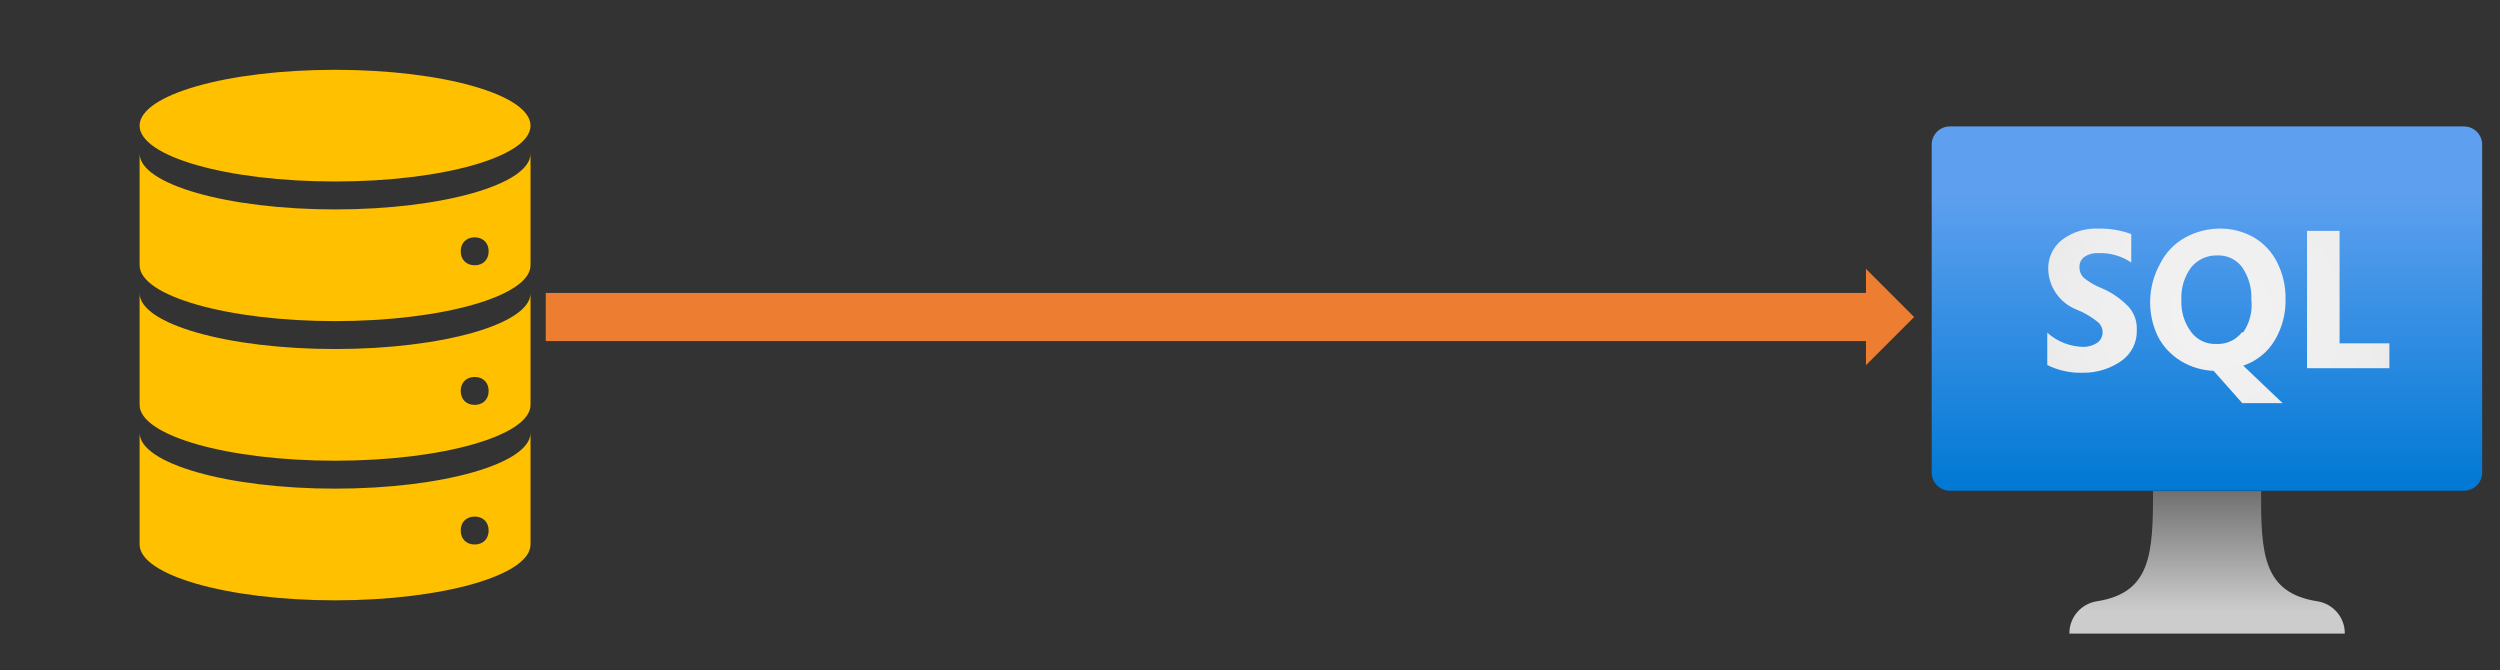
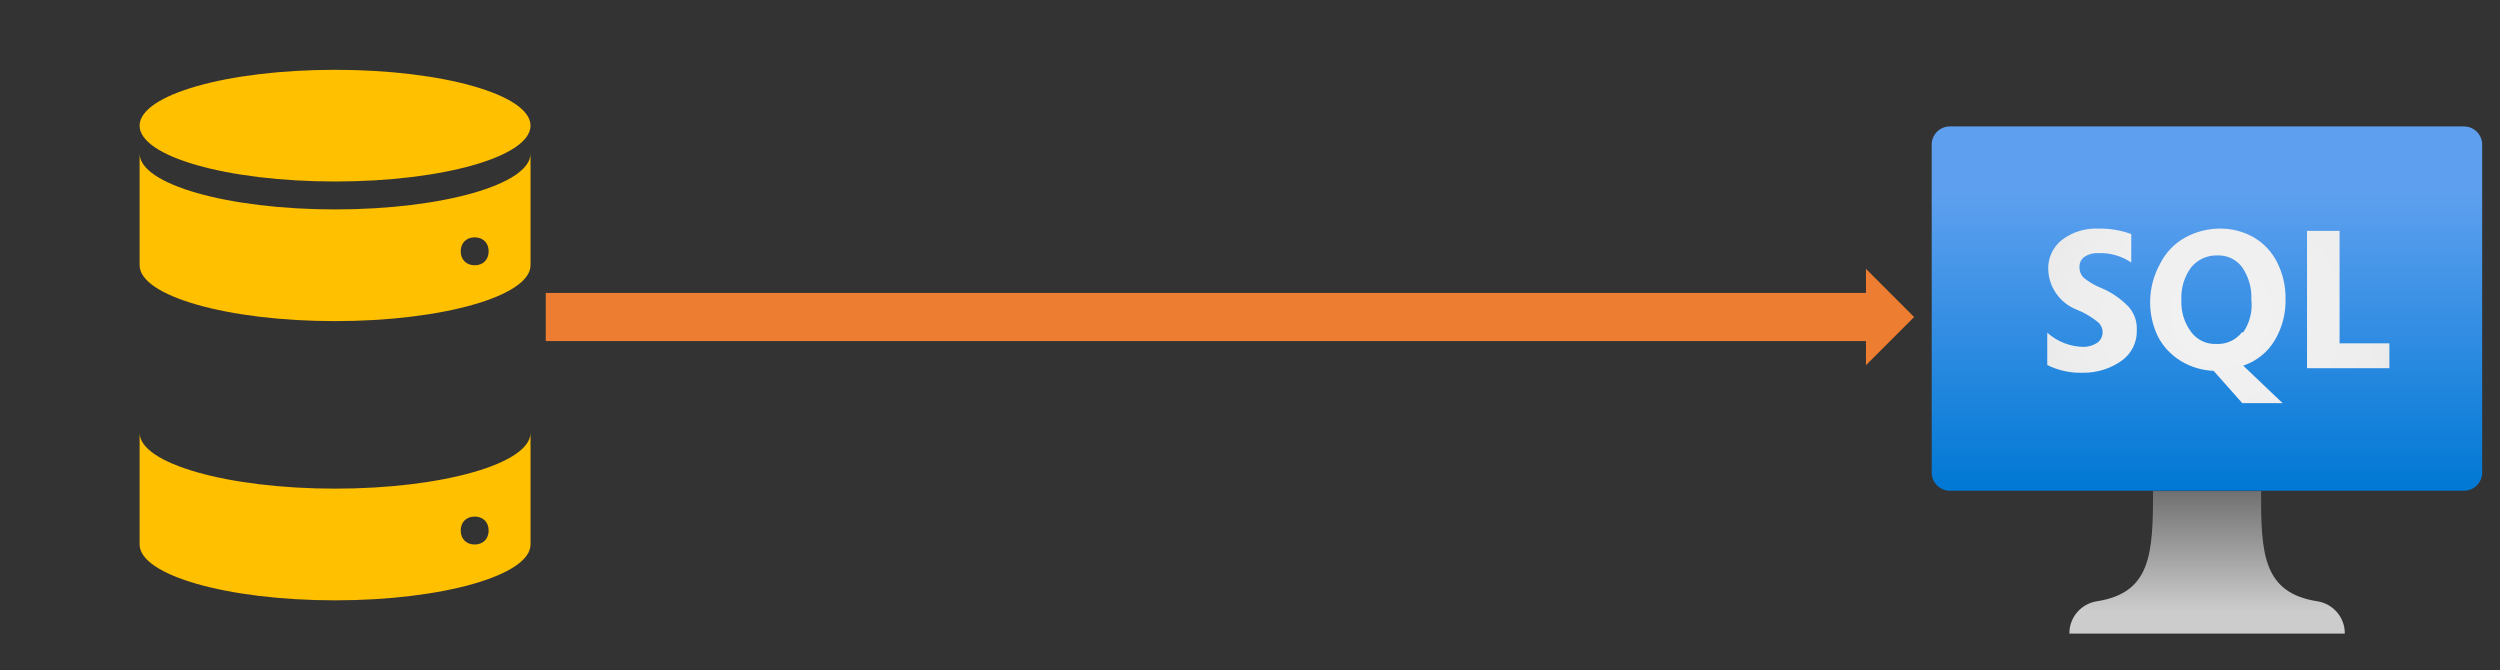
<svg xmlns="http://www.w3.org/2000/svg" width="623" height="167" overflow="hidden">
  <rect width="100%" height="100%" fill="#333333" stroke="none" />
  <defs>
    <clipPath id="clip0">
      <rect x="34" y="25" width="623" height="167" />
    </clipPath>
    <clipPath id="clip1">
      <rect x="511" y="47" width="146" height="145" />
    </clipPath>
    <clipPath id="clip2">
      <rect x="511" y="47" width="146" height="146" />
    </clipPath>
    <clipPath id="clip3">
      <rect x="511" y="47" width="146" height="146" />
    </clipPath>
    <linearGradient x1="72.5" y1="100.372" x2="72.5" y2="9.506" gradientUnits="userSpaceOnUse" spreadMethod="pad" id="fill4">
      <stop offset="0" stop-color="#0078D4" />
      <stop offset="0.82" stop-color="#5EA0EF" />
      <stop offset="1" stop-color="#5EA0EF" />
    </linearGradient>
    <linearGradient x1="72.5" y1="135.494" x2="72.5" y2="100.372" gradientUnits="userSpaceOnUse" spreadMethod="pad" id="fill5">
      <stop offset="0" stop-color="#CCCCCC" />
      <stop offset="0.15" stop-color="#CCCCCC" />
      <stop offset="1" stop-color="#707070" />
    </linearGradient>
    <radialGradient cx="9.43" cy="7.03" r="7.27" gradientUnits="userSpaceOnUse" spreadMethod="pad" id="fill6" gradientTransform="scale(8.056 8.056)">
      <stop offset="0" stop-color="#F2F2F2" />
      <stop offset="0.58" stop-color="#EEEEEE" />
      <stop offset="1" stop-color="#E6E6E6" />
    </radialGradient>
    <clipPath id="clip7">
      <rect x="34" y="25" width="167" height="167" />
    </clipPath>
    <clipPath id="clip8">
      <rect x="34" y="25" width="167" height="167" />
    </clipPath>
    <clipPath id="clip9">
      <rect x="34" y="25" width="167" height="167" />
    </clipPath>
  </defs>
  <g clip-path="url(#clip0)" transform="translate(-34 -25)">
    <path d="M170 98 499 98 499 92 511 104 499 116 499 110 170 110Z" fill="#ED7D31" fill-rule="evenodd" />
    <g clip-path="url(#clip1)">
      <g clip-path="url(#clip2)">
        <g clip-path="url(#clip3)">
          <path d="M136.058 9.506C138.55 9.506 140.569 11.525 140.569 14.017L140.569 95.781C140.569 98.272 138.55 100.292 136.058 100.292L8.861 100.292C6.37 100.292 4.35 98.272 4.35 95.781L4.35 14.017C4.35 11.525 6.37 9.506 8.861 9.506Z" fill="url(#fill4)" transform="matrix(1.007 0 0 1 511 47)" />
          <path d="M99.808 127.842C86.356 125.747 85.792 116 85.872 100.372L59.128 100.372C59.128 116 58.644 125.747 45.192 127.842 41.252 128.48 38.374 131.906 38.425 135.897L106.575 135.897C106.627 131.906 103.748 128.48 99.808 127.842Z" fill="url(#fill5)" transform="matrix(1.007 0 0 1 511 47)" />
          <path d="M105.286 63.558 105.286 35.525 97.231 35.525 97.231 69.761 117.611 69.761 117.611 63.558ZM46.158 49.703C44.643 49.088 43.231 48.246 41.969 47.206 41.25 46.481 40.87 45.486 40.922 44.467 40.893 43.468 41.38 42.524 42.211 41.969 43.237 41.301 44.454 40.989 45.675 41.083 48.541 40.978 51.365 41.797 53.731 43.419L53.731 36.331C51.153 35.382 48.422 34.918 45.675 34.961 42.404 34.802 39.181 35.8 36.572 37.781 34.33 39.572 33.074 42.324 33.189 45.192 33.339 49.64 36.128 53.57 40.278 55.181 42.107 55.919 43.817 56.923 45.353 58.161 46.177 58.795 46.654 59.78 46.642 60.819 46.642 61.834 46.164 62.789 45.353 63.397 44.353 64.072 43.176 64.436 41.969 64.444 38.629 64.41 35.418 63.148 32.947 60.9L32.947 68.956C35.692 70.334 38.739 70.999 41.808 70.889 45.313 70.93 48.735 69.827 51.556 67.747 53.906 65.956 55.23 63.127 55.1 60.175 55.199 58.04 54.445 55.954 53.006 54.375 51.066 52.367 48.736 50.777 46.158 49.703ZM89.175 62.914C91.066 59.755 92.017 56.122 91.914 52.442 91.957 49.283 91.239 46.161 89.819 43.339 88.529 40.753 86.513 38.597 84.019 37.136 81.565 35.733 78.791 34.985 75.964 34.961 72.838 34.922 69.756 35.7 67.022 37.217 64.386 38.708 62.254 40.952 60.9 43.661 59.286 46.571 58.427 49.839 58.403 53.167 58.373 56.176 59.034 59.153 60.336 61.867 61.643 64.395 63.622 66.513 66.055 67.989 68.489 69.473 71.263 70.305 74.111 70.406L81.2 78.461 91.189 78.461 81.442 69.117C84.675 68.034 87.416 65.835 89.175 62.914ZM81.119 60.819C79.615 62.743 77.276 63.822 74.836 63.719 72.377 63.831 70.022 62.714 68.553 60.739 66.84 58.414 65.986 55.567 66.136 52.683 65.999 49.801 66.852 46.959 68.553 44.628 70.124 42.69 72.504 41.589 74.997 41.647 77.435 41.534 79.766 42.654 81.2 44.628 82.799 47 83.59 49.825 83.456 52.683 83.776 55.549 83.062 58.434 81.442 60.819Z" fill="url(#fill6)" transform="matrix(1.007 0 0 1 511 47)" />
        </g>
      </g>
    </g>
    <g clip-path="url(#clip7)">
      <g clip-path="url(#clip8)">
        <g clip-path="url(#clip9)">
          <path d="M166.208 56.312C166.208 63.998 144.401 70.229 117.5 70.229 90.599 70.229 68.792 63.998 68.792 56.312 68.792 48.627 90.599 42.396 117.5 42.396 144.401 42.396 166.208 48.627 166.208 56.312Z" fill="#FFC000" />
          <path d="M152.292 91.104C150.204 91.104 148.812 89.713 148.812 87.625 148.812 85.537 150.204 84.146 152.292 84.146 154.379 84.146 155.771 85.537 155.771 87.625 155.771 89.713 154.379 91.104 152.292 91.104ZM117.5 77.188C90.71 77.188 68.792 70.925 68.792 63.271L68.792 91.104C68.792 98.758 90.71 105.021 117.5 105.021 144.29 105.021 166.208 98.758 166.208 91.104L166.208 63.271C166.208 70.925 144.29 77.188 117.5 77.188Z" fill="#FFC000" />
-           <path d="M152.292 125.896C150.204 125.896 148.812 124.504 148.812 122.417 148.812 120.329 150.204 118.938 152.292 118.938 154.379 118.938 155.771 120.329 155.771 122.417 155.771 124.504 154.379 125.896 152.292 125.896ZM117.5 111.979C90.71 111.979 68.792 105.717 68.792 98.062L68.792 125.896C68.792 133.55 90.71 139.812 117.5 139.812 144.29 139.812 166.208 133.55 166.208 125.896L166.208 98.062C166.208 105.717 144.29 111.979 117.5 111.979Z" fill="#FFC000" />
          <path d="M152.292 160.688C150.204 160.688 148.812 159.296 148.812 157.208 148.812 155.121 150.204 153.729 152.292 153.729 154.379 153.729 155.771 155.121 155.771 157.208 155.771 159.296 154.379 160.688 152.292 160.688ZM117.5 146.771C90.71 146.771 68.792 140.508 68.792 132.854L68.792 160.688C68.792 168.342 90.71 174.604 117.5 174.604 144.29 174.604 166.208 168.342 166.208 160.688L166.208 132.854C166.208 140.508 144.29 146.771 117.5 146.771Z" fill="#FFC000" />
        </g>
      </g>
    </g>
  </g>
</svg>